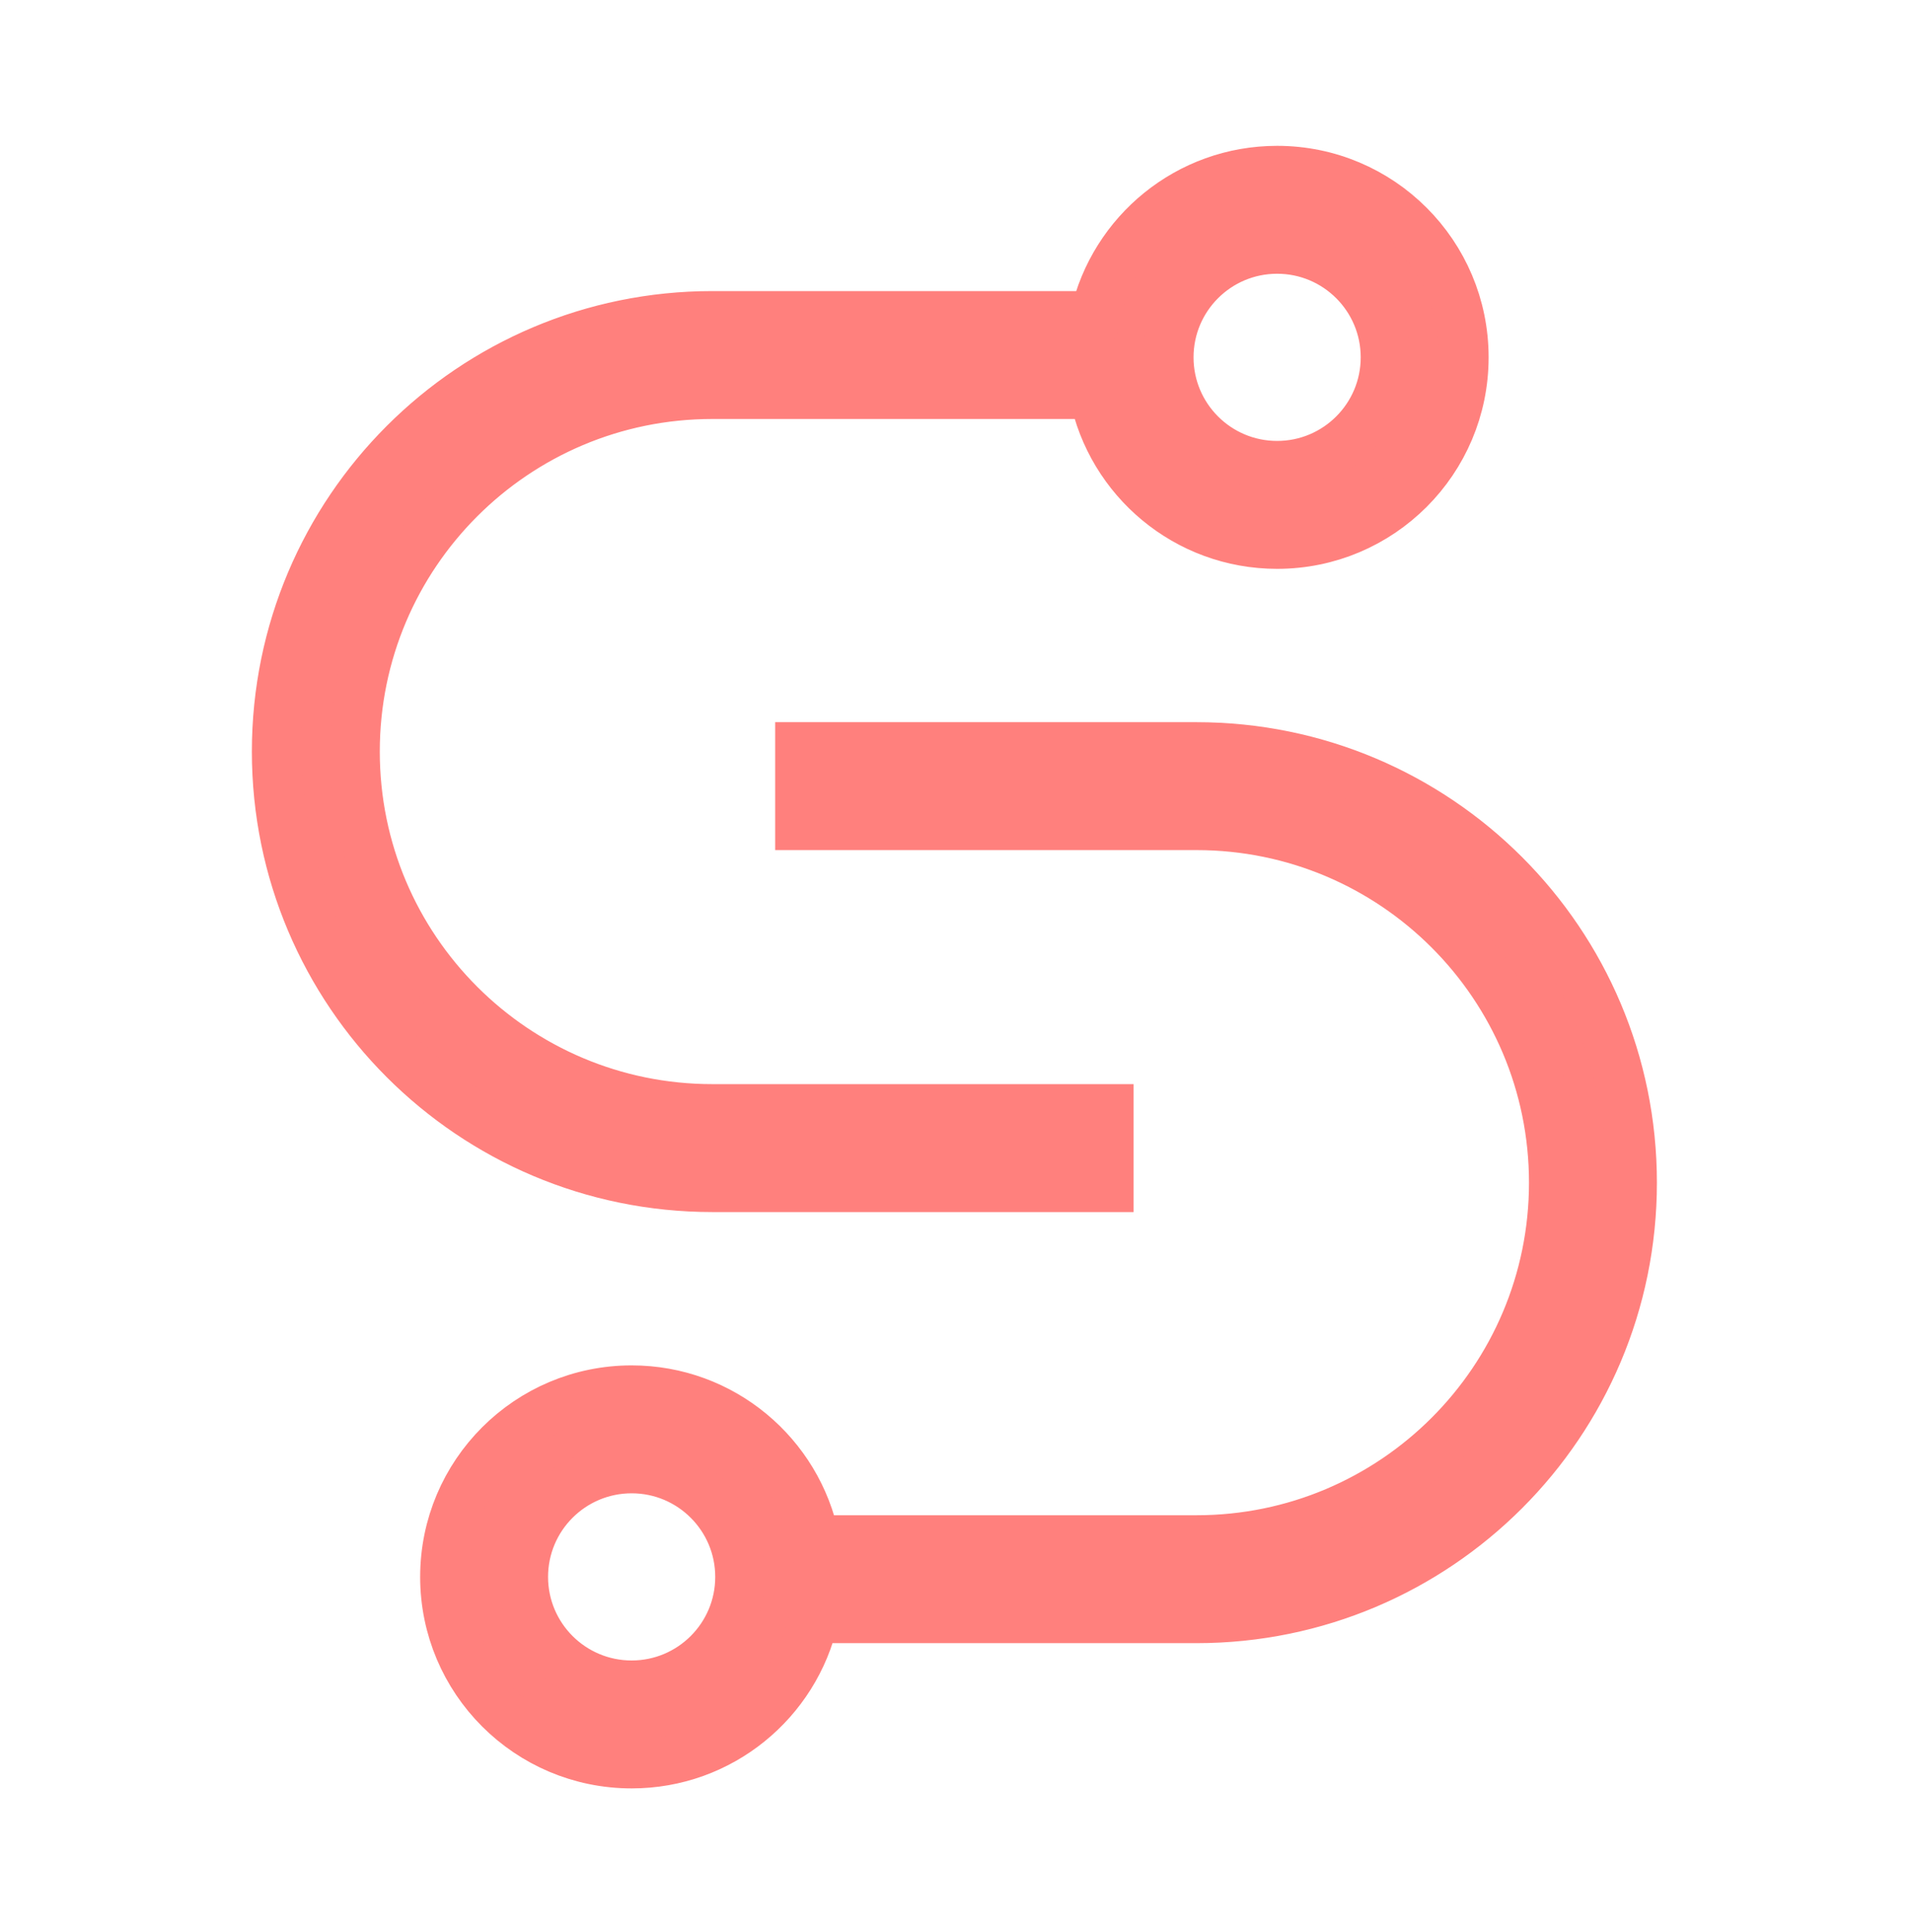
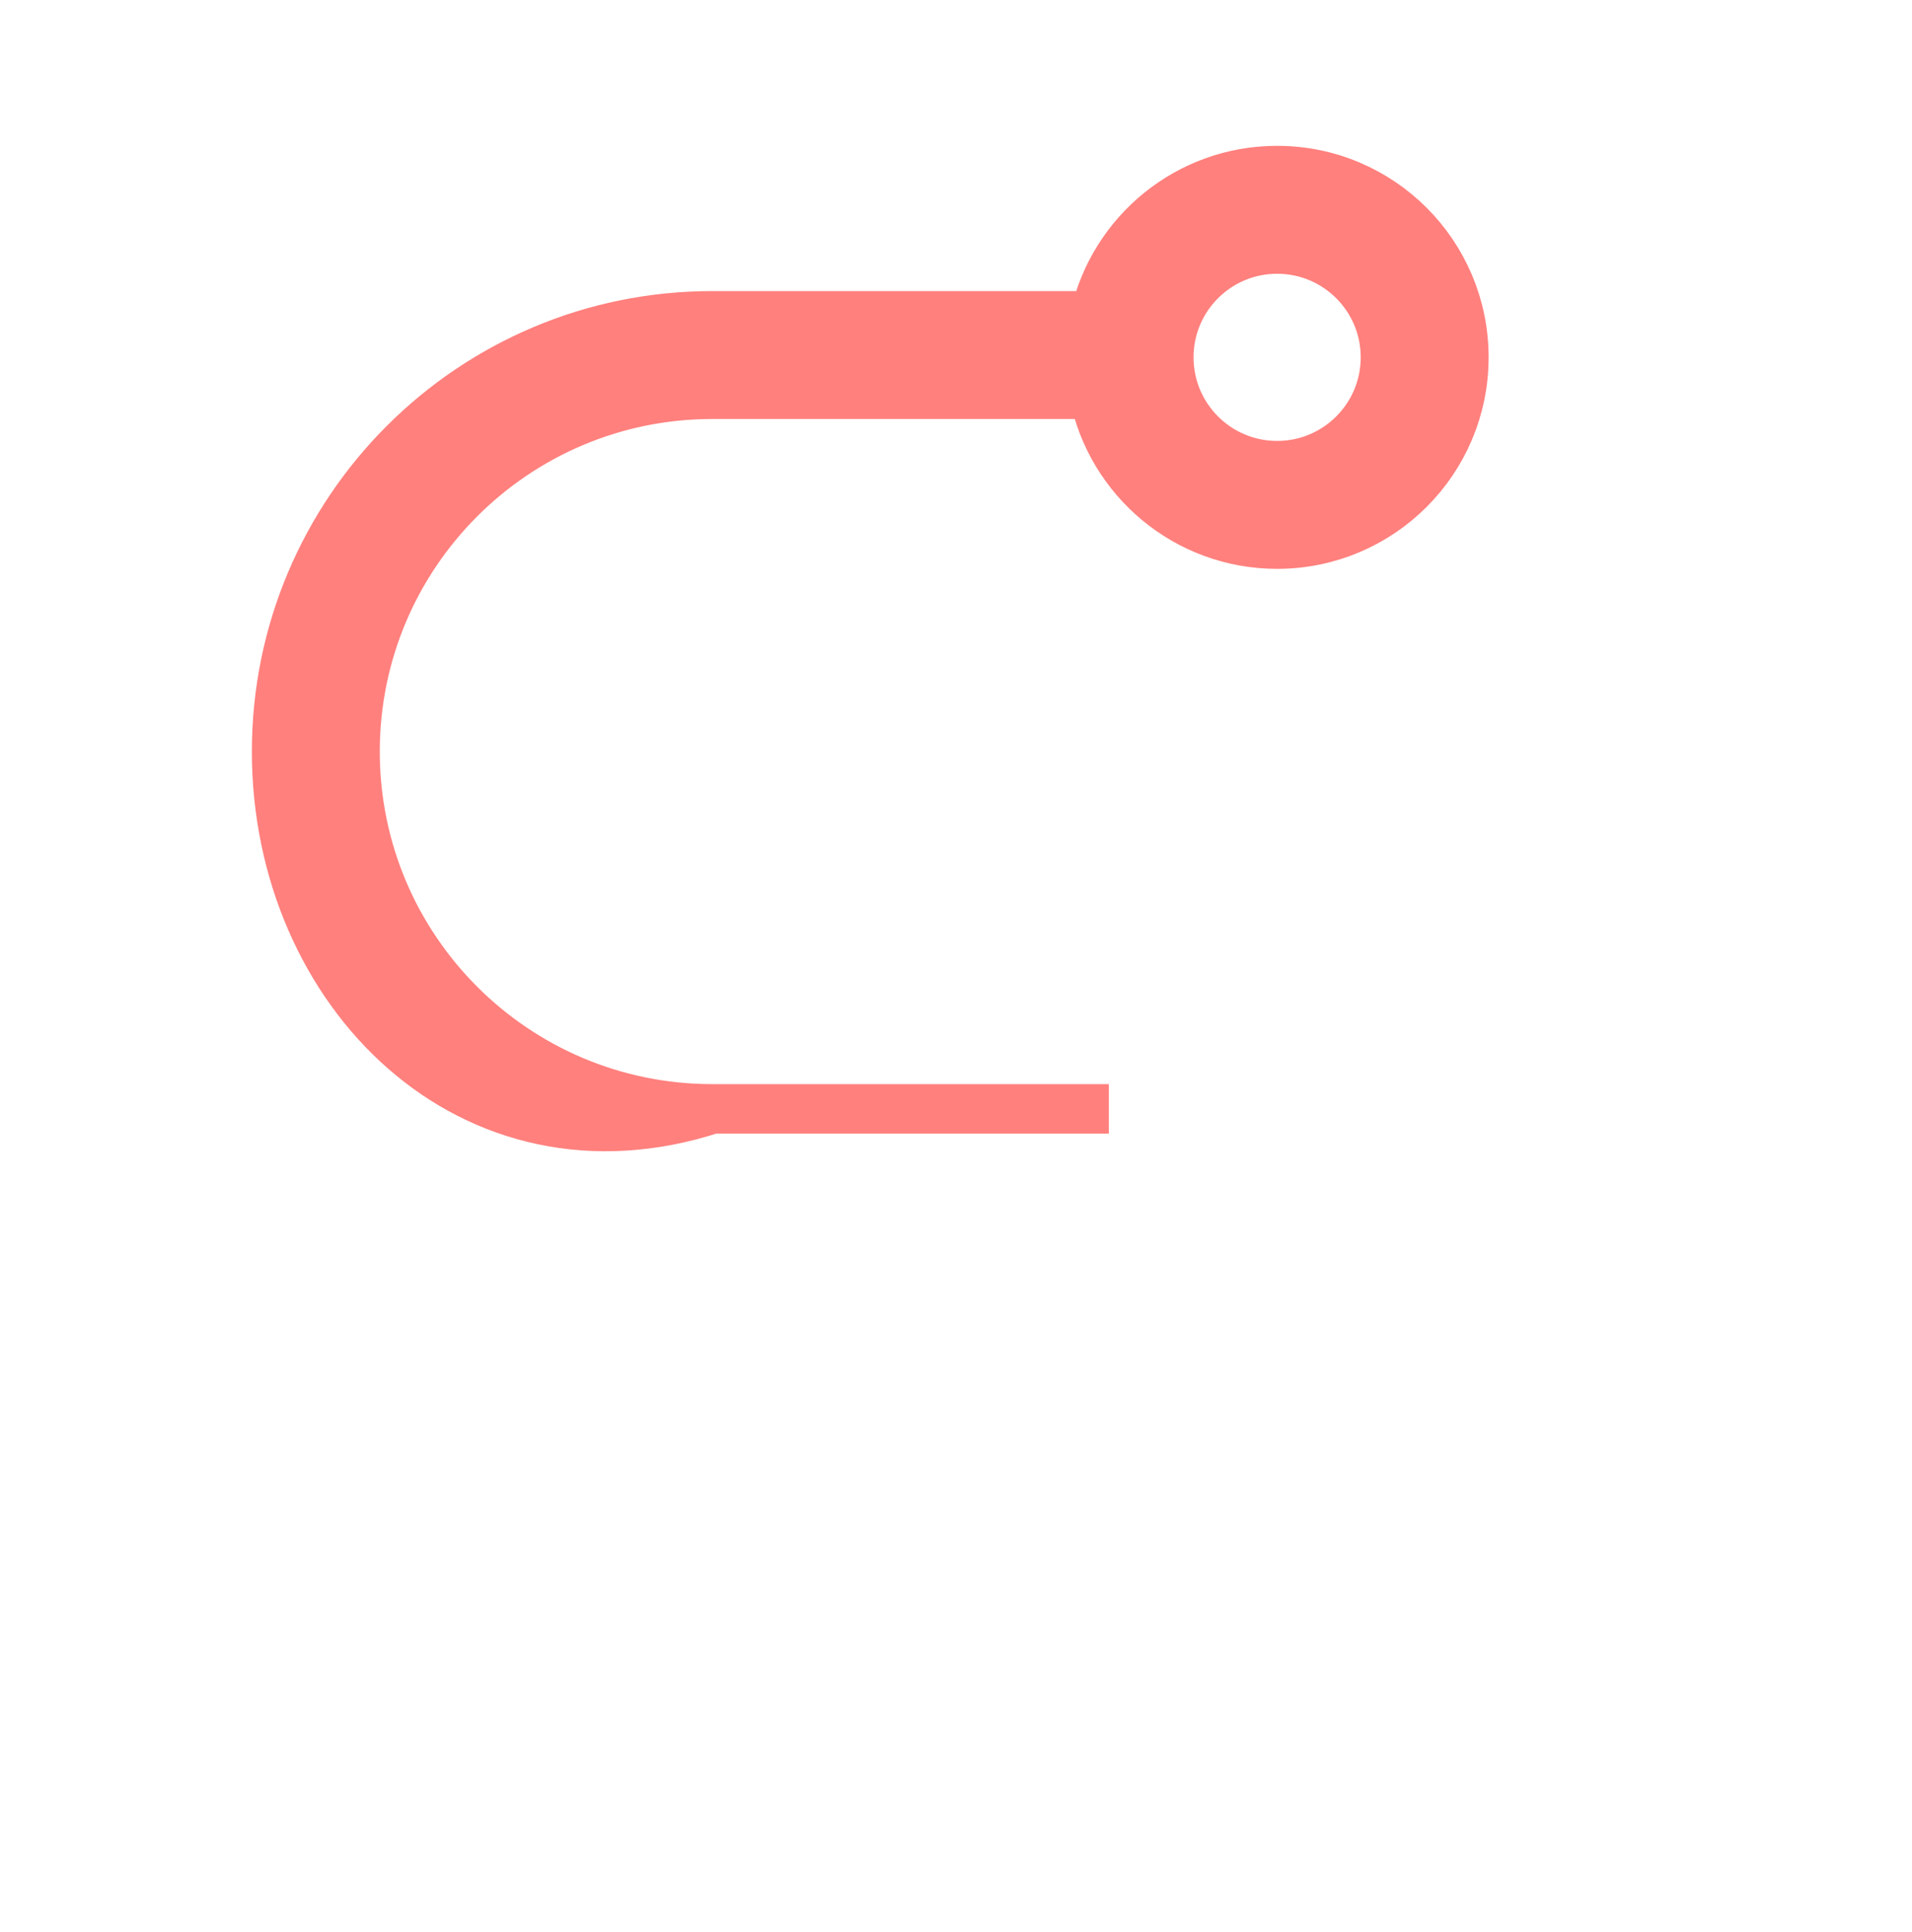
<svg xmlns="http://www.w3.org/2000/svg" width="193" height="195" viewBox="0 0 193 195" fill="none">
-   <path fill-rule="evenodd" clip-rule="evenodd" d="M139.852 36.068C139.852 42.108 134.955 47.005 128.915 47.005C122.875 47.005 117.978 42.108 117.978 36.068C117.978 30.028 122.875 25.131 128.915 25.131C134.955 25.131 139.852 30.028 139.852 36.068ZM147.763 36.068C147.763 46.478 139.325 54.917 128.915 54.917C119.78 54.917 112.162 48.418 110.434 39.791H71.904C51.984 39.791 35.836 55.94 35.836 75.859C35.836 95.779 51.984 111.927 71.904 111.927H111.928V119.839H71.904C47.615 119.839 27.924 100.149 27.924 75.859C27.924 51.57 47.615 31.88 71.904 31.88H110.533C112.438 23.486 119.945 17.22 128.915 17.22C139.325 17.22 147.763 25.659 147.763 36.068Z" fill="#FF807D" stroke="#FF807D" stroke-width="5" />
-   <path fill-rule="evenodd" clip-rule="evenodd" d="M52.822 159.165C52.822 153.125 57.719 148.228 63.759 148.228C69.799 148.228 74.696 153.125 74.696 159.165C74.696 165.205 69.799 170.101 63.759 170.101C57.719 170.101 52.822 165.205 52.822 159.165ZM44.911 159.165C44.911 148.755 53.349 140.316 63.759 140.316C72.894 140.316 80.511 146.815 82.24 155.442H120.77C140.69 155.442 156.838 139.293 156.838 119.374C156.838 99.454 140.69 83.305 120.77 83.305L80.746 83.305V75.394L120.77 75.394C145.059 75.394 164.75 95.084 164.75 119.374C164.75 143.663 145.059 163.353 120.77 163.353H82.14C80.236 171.747 72.729 178.013 63.759 178.013C53.349 178.013 44.911 169.574 44.911 159.165Z" fill="#FF807D" stroke="#FF807D" stroke-width="5" />
+   <path fill-rule="evenodd" clip-rule="evenodd" d="M139.852 36.068C139.852 42.108 134.955 47.005 128.915 47.005C122.875 47.005 117.978 42.108 117.978 36.068C117.978 30.028 122.875 25.131 128.915 25.131C134.955 25.131 139.852 30.028 139.852 36.068ZM147.763 36.068C147.763 46.478 139.325 54.917 128.915 54.917C119.78 54.917 112.162 48.418 110.434 39.791H71.904C51.984 39.791 35.836 55.94 35.836 75.859C35.836 95.779 51.984 111.927 71.904 111.927H111.928H71.904C47.615 119.839 27.924 100.149 27.924 75.859C27.924 51.57 47.615 31.88 71.904 31.88H110.533C112.438 23.486 119.945 17.22 128.915 17.22C139.325 17.22 147.763 25.659 147.763 36.068Z" fill="#FF807D" stroke="#FF807D" stroke-width="5" />
</svg>